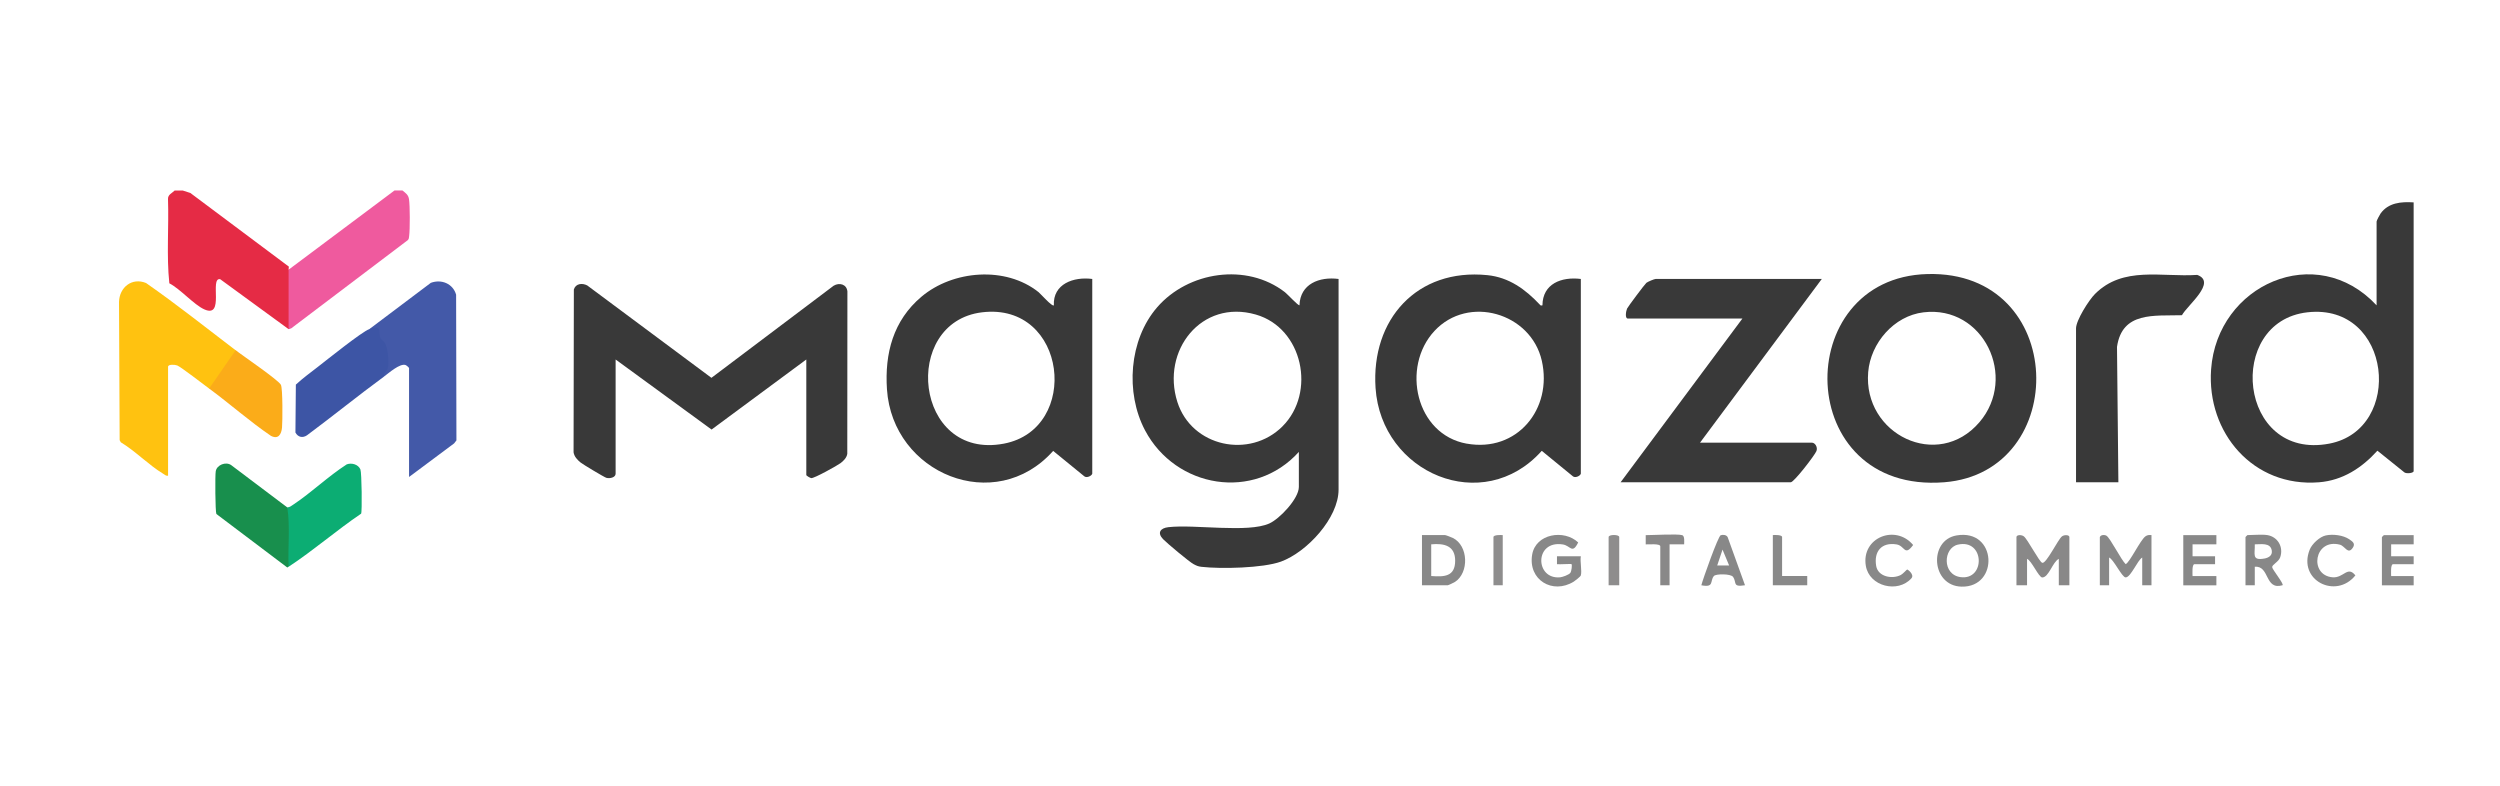
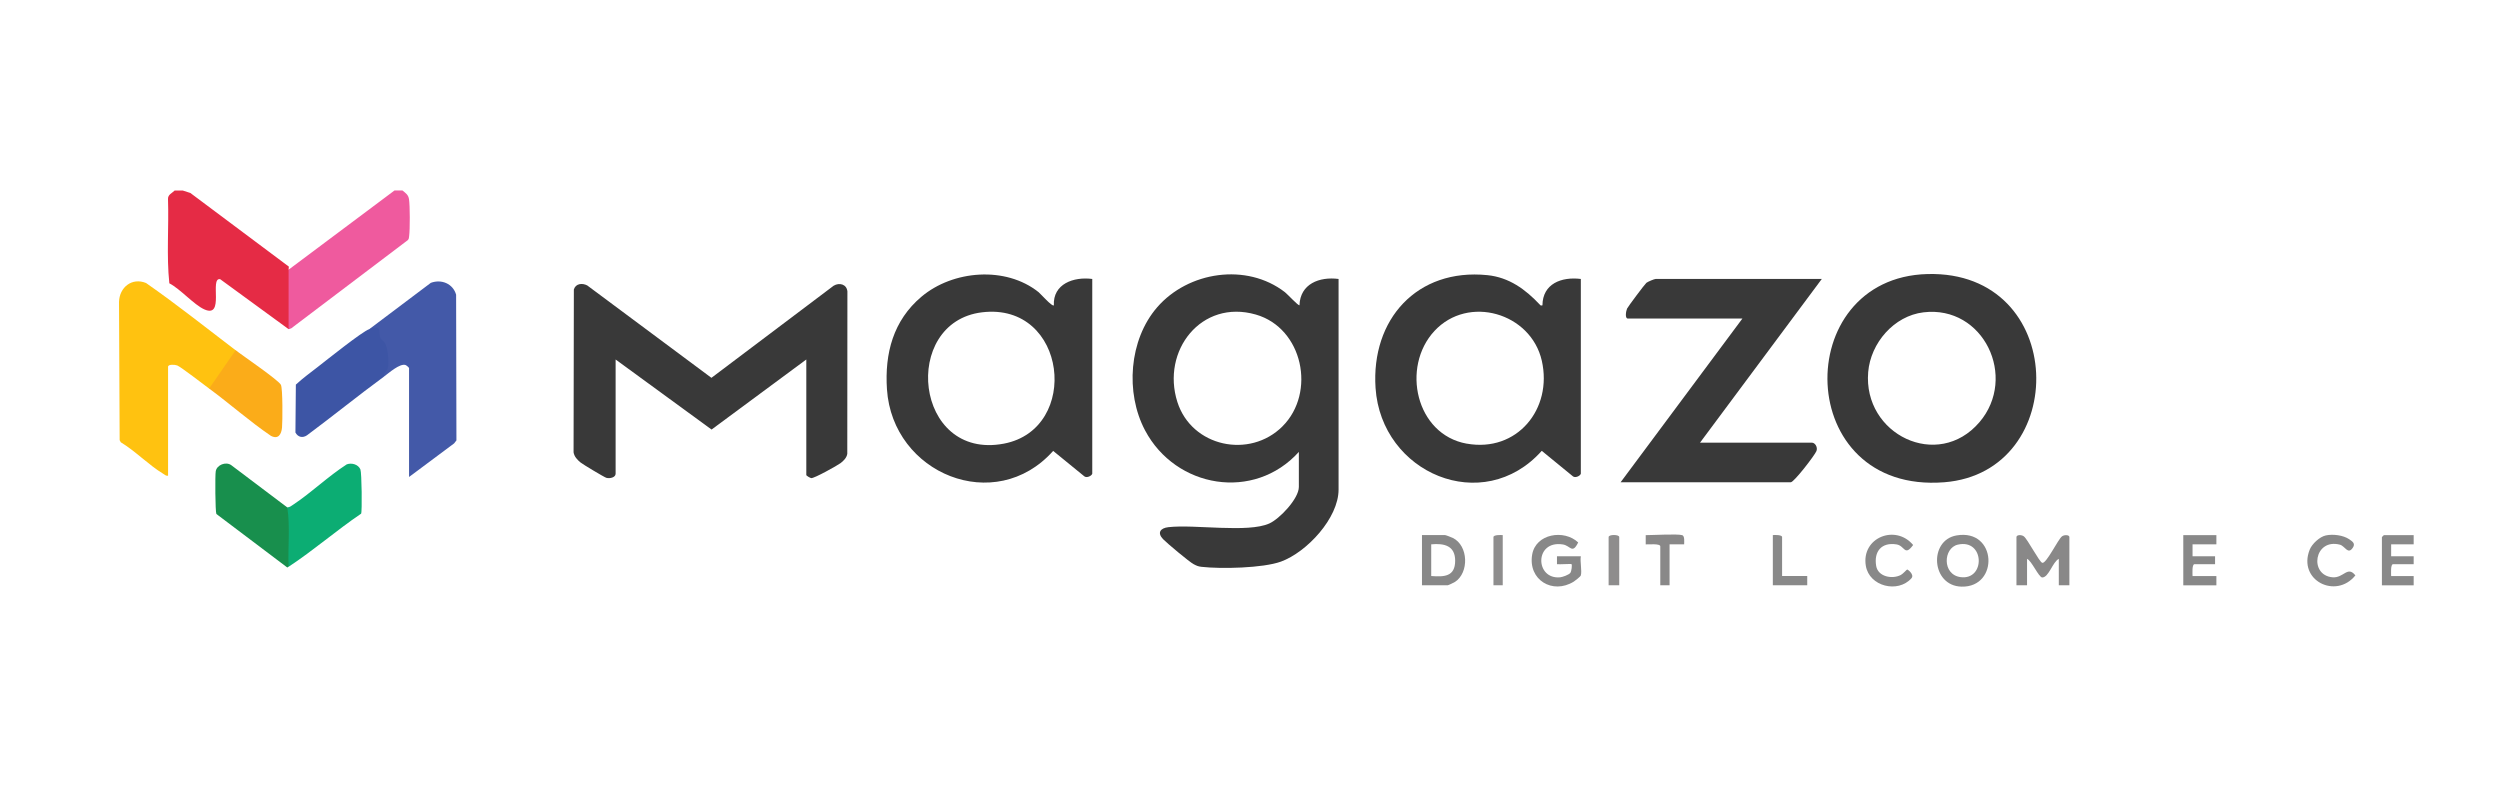
<svg xmlns="http://www.w3.org/2000/svg" width="105" height="33" viewBox="0 0 105 33" fill="none">
  <g clip-path="url(#clip0_3484_3320)">
    <path d="M7.67 8L7.995 8.105L12.132 11.198L12.12 11.327C12.145 11.324 12.171 11.324 12.194 11.332C12.302 11.367 12.259 13.394 12.231 13.581C12.243 13.685 12.221 13.776 12.12 13.823L9.245 11.724C8.789 11.653 9.452 13.38 8.584 12.995C8.15 12.804 7.57 12.133 7.112 11.899C6.989 10.733 7.096 9.536 7.056 8.358C7.049 8.171 7.226 8.114 7.337 8.001H7.67V8Z" fill="#E52B45" />
    <path d="M16.903 8C17.037 8.111 17.148 8.176 17.178 8.364C17.221 8.638 17.221 9.635 17.184 9.916C17.177 9.978 17.176 10.035 17.13 10.084L12.228 13.793L12.121 13.823V11.327L16.569 8H16.903Z" fill="#EF5A9E" />
    <path d="M33.864 15.099L29.886 18.041L25.856 15.099V19.896C25.856 20.056 25.607 20.11 25.465 20.068C25.376 20.041 24.478 19.503 24.383 19.424C24.246 19.311 24.118 19.178 24.09 18.996L24.102 12.158C24.178 11.907 24.453 11.877 24.665 11.989L29.88 15.869L35.012 12.001C35.255 11.854 35.561 11.938 35.591 12.24L35.586 19.061C35.561 19.222 35.433 19.353 35.307 19.449C35.165 19.556 34.187 20.099 34.072 20.081C34.022 20.073 33.865 19.98 33.865 19.951V15.099H33.864Z" fill="#393939" />
    <path d="M76.516 11.716L71.401 18.592H76.1C76.234 18.592 76.353 18.784 76.291 18.944C76.222 19.119 75.348 20.256 75.211 20.256H68.065L73.181 13.379H68.37C68.238 13.379 68.291 13.063 68.338 12.959C68.374 12.879 69.081 11.935 69.147 11.88C69.205 11.832 69.484 11.716 69.538 11.716H76.516Z" fill="#393939" />
    <path d="M9.896 14.71C9.931 14.735 9.979 14.779 9.966 14.804C9.766 15.17 9.184 16.02 8.912 16.327L8.783 16.319C8.552 16.148 7.606 15.416 7.446 15.35C7.347 15.31 7.059 15.294 7.059 15.404V19.979C6.964 19.996 6.912 19.932 6.842 19.89C6.244 19.529 5.682 18.941 5.074 18.576L5.025 18.486L4.999 12.684C5.011 12.073 5.54 11.641 6.135 11.887C7.422 12.783 8.648 13.762 9.894 14.709L9.896 14.71Z" fill="#FFC210" />
-     <path d="M88.972 20.256H87.193V13.794C87.193 13.453 87.735 12.599 87.991 12.345C89.175 11.163 90.776 11.646 92.284 11.546C93.121 11.851 91.874 12.814 91.641 13.239C90.477 13.274 89.131 13.073 88.914 14.569L88.972 20.256Z" fill="#393939" />
    <path d="M15.512 13.823L18.095 11.879C18.54 11.713 19.026 11.914 19.157 12.377L19.17 18.497L19.073 18.622L17.18 20.033V15.458C17.18 15.438 17.069 15.341 17.029 15.329C16.788 15.258 16.334 15.664 16.124 15.819L16.012 15.732C16.333 15.292 16.247 14.59 15.864 14.21L15.821 13.876C15.674 13.918 15.571 13.9 15.513 13.822L15.512 13.823Z" fill="#4359A8" />
    <path d="M16.124 15.82C15.034 16.619 13.979 17.477 12.893 18.283C12.71 18.405 12.517 18.366 12.408 18.166L12.426 16.154C12.715 15.886 13.037 15.651 13.349 15.409C13.711 15.129 15.216 13.919 15.512 13.823C16.068 13.643 15.885 13.884 15.968 14.173C15.994 14.261 16.121 14.323 16.172 14.413C16.302 14.648 16.341 15.2 16.29 15.458C16.263 15.595 16.09 15.65 16.124 15.82Z" fill="#3D55A5" />
    <path d="M12.064 21.31C12.096 21.335 12.126 21.363 12.151 21.394C12.29 21.573 12.249 23.253 12.224 23.611L12.118 23.805L12.066 23.835L9.088 21.587C9.041 21.51 9.029 19.951 9.062 19.786C9.112 19.526 9.48 19.38 9.705 19.531L12.064 21.31Z" fill="#188F4D" />
    <path d="M12.065 21.309C12.169 21.308 12.232 21.25 12.313 21.197C13.074 20.693 13.786 20.002 14.564 19.503C14.77 19.427 15.047 19.504 15.137 19.715C15.193 19.846 15.213 21.494 15.167 21.574C14.125 22.279 13.166 23.119 12.121 23.804C12.087 22.978 12.192 22.122 12.066 21.308L12.065 21.309Z" fill="#0CAD73" />
    <path d="M9.895 14.71C10.186 14.932 11.716 15.976 11.8 16.166C11.877 16.342 11.869 17.688 11.845 17.957C11.818 18.246 11.685 18.465 11.379 18.306C10.48 17.695 9.649 16.955 8.784 16.319L9.896 14.71H9.895Z" fill="#FBAC19" />
    <path d="M86.915 24.581H86.47V23.472C86.214 23.594 86.049 24.252 85.775 24.254C85.629 24.255 85.324 23.54 85.136 23.472V24.581H84.691V22.557C84.691 22.46 84.9 22.451 85 22.526C85.159 22.643 85.653 23.608 85.776 23.639C85.947 23.682 86.438 22.648 86.605 22.526C86.705 22.452 86.914 22.461 86.914 22.557V24.581H86.915Z" fill="#898888" />
-     <path d="M88.195 22.557C88.223 22.462 88.388 22.449 88.473 22.501C88.63 22.597 89.085 23.51 89.278 23.694C89.45 23.623 89.891 22.683 90.109 22.526C90.192 22.466 90.266 22.466 90.362 22.474V24.581H89.973V23.416C89.772 23.534 89.492 24.252 89.277 24.251C89.123 24.251 88.776 23.496 88.583 23.416V24.581H88.193V22.557H88.195Z" fill="#888888" />
    <path d="M66.395 24.166C66.382 24.215 66.163 24.387 66.1 24.427C65.207 24.981 64.17 24.353 64.351 23.293C64.501 22.413 65.691 22.223 66.284 22.783C66.035 23.29 65.963 22.919 65.641 22.867C64.438 22.676 64.465 24.346 65.526 24.247C65.627 24.238 65.898 24.14 65.954 24.06C66.007 23.988 66.034 23.724 66.005 23.695C65.983 23.673 65.493 23.712 65.393 23.695V23.363H66.395C66.356 23.581 66.448 23.978 66.395 24.167V24.166Z" fill="#888888" />
    <path d="M93.088 22.475V22.863H92.087V23.363H93.033V23.695H92.171C92.055 23.695 92.087 24.102 92.087 24.195H93.088V24.584H91.698V22.476H93.088V22.475Z" fill="#888888" />
    <path d="M101.374 22.475V22.863H100.428V23.363H101.374V23.695H100.511C100.396 23.695 100.428 24.102 100.428 24.195H101.374V24.584H100.04V22.559C100.04 22.554 100.117 22.476 100.123 22.476H101.374V22.475Z" fill="#898989" />
    <path d="M80.28 24.288C79.711 24.928 78.509 24.63 78.365 23.765C78.167 22.579 79.61 22.003 80.352 22.89C79.986 23.385 80.008 22.923 79.656 22.865C79.023 22.763 78.695 23.164 78.8 23.773C78.877 24.222 79.471 24.338 79.836 24.148C79.926 24.102 80.085 23.917 80.103 23.917C80.127 23.917 80.416 24.135 80.28 24.288Z" fill="#888888" />
    <path d="M97.688 22.487C97.988 22.424 98.412 22.476 98.668 22.649C98.811 22.747 98.935 22.829 98.819 23.003C98.612 23.315 98.493 22.932 98.274 22.876C97.195 22.599 96.968 24.153 97.96 24.246C98.434 24.291 98.592 23.745 98.926 24.166C98.109 25.184 96.492 24.374 97.008 23.084C97.106 22.841 97.429 22.54 97.688 22.487Z" fill="#888888" />
    <path d="M70.65 22.475C70.764 22.509 70.735 22.759 70.734 22.863H70.122V24.582H69.732V22.947C69.732 22.819 69.231 22.871 69.12 22.864V22.476C69.419 22.476 70.456 22.416 70.649 22.476L70.65 22.475Z" fill="#898888" />
    <path d="M74.848 24.193H75.904V24.581H74.459V22.474C74.537 22.465 74.848 22.459 74.848 22.557V24.193Z" fill="#898989" />
    <path d="M68.008 24.581H67.562V22.557C67.562 22.441 68.008 22.441 68.008 22.557V24.581Z" fill="#8E8D8D" />
    <path d="M63.115 22.475V24.582H62.725V22.558C62.725 22.46 63.036 22.466 63.115 22.475Z" fill="#8E8D8D" />
    <path d="M54.578 12.825C54.504 12.824 54.074 12.355 53.966 12.271C52.356 11.027 49.904 11.401 48.6 12.907C47.418 14.27 47.256 16.497 48.092 18.075C49.38 20.507 52.672 21.064 54.552 18.98V20.451C54.552 20.941 53.75 21.788 53.311 21.986C52.407 22.393 50.178 22.014 49.073 22.141C48.734 22.18 48.592 22.375 48.849 22.644C49.013 22.814 49.951 23.6 50.131 23.694C50.256 23.76 50.317 23.79 50.464 23.807C51.28 23.9 53.045 23.863 53.802 23.587C54.886 23.191 56.22 21.761 56.22 20.563V11.716C55.419 11.612 54.604 11.919 54.578 12.825ZM53.864 17.908C52.483 19.284 50.051 18.767 49.45 16.885C48.766 14.739 50.451 12.553 52.744 13.211C54.725 13.78 55.285 16.491 53.863 17.908H53.864Z" fill="#393939" />
-     <path d="M99.983 8.97C99.944 9.025 99.817 9.264 99.817 9.304V12.825C97.285 10.103 93.12 11.956 92.866 15.516C92.677 18.177 94.639 20.476 97.397 20.256C98.399 20.176 99.198 19.651 99.851 18.929L100.984 19.84C101.064 19.904 101.373 19.876 101.373 19.785V8.5C100.849 8.466 100.311 8.511 99.982 8.97H99.983ZM97.828 18.633C94.004 19.36 93.45 13.506 96.912 13.117C100.469 12.717 100.986 18.032 97.828 18.633Z" fill="#393939" />
    <path d="M44.262 12.824C44.198 12.9 43.703 12.337 43.621 12.271C42.239 11.166 40.023 11.347 38.7 12.463C37.516 13.463 37.153 14.839 37.252 16.349C37.485 19.897 41.798 21.669 44.233 18.938L45.542 20.006C45.639 20.087 45.848 19.99 45.875 19.895V11.716C45.098 11.614 44.218 11.919 44.262 12.824ZM42.163 18.633C38.392 19.35 37.824 13.53 41.247 13.117C44.825 12.686 45.402 18.017 42.163 18.633Z" fill="#393939" />
    <path d="M64.783 12.824C64.706 12.839 64.712 12.836 64.667 12.789C64.071 12.155 63.38 11.647 62.468 11.556C59.509 11.259 57.583 13.419 57.773 16.293C58.011 19.88 62.288 21.695 64.754 18.935L66.063 20.006C66.159 20.087 66.369 19.991 66.395 19.895V11.716C65.589 11.616 64.788 11.911 64.783 12.825V12.824ZM61.599 18.633C59.461 18.248 58.842 15.416 60.246 13.901C61.667 12.369 64.3 13.142 64.756 15.151C65.216 17.176 63.717 19.014 61.599 18.632V18.633Z" fill="#393939" />
    <path d="M80.953 11.51C75.172 11.662 75.311 20.756 81.659 20.255C86.987 19.833 86.856 11.354 80.953 11.51ZM83.135 17.734C81.389 19.775 78.242 18.247 78.464 15.626C78.567 14.405 79.546 13.267 80.786 13.118C83.311 12.814 84.75 15.847 83.135 17.735V17.734Z" fill="#393939" />
    <path d="M82.174 22.488C80.997 22.692 81.108 24.609 82.386 24.639C83.972 24.677 83.875 22.194 82.174 22.488ZM82.342 24.239C81.562 24.132 81.615 23.016 82.228 22.875C83.363 22.615 83.398 24.383 82.342 24.239Z" fill="#888888" />
    <path d="M61.02 22.594C60.969 22.568 60.724 22.474 60.695 22.474H59.723V24.581H60.807C60.83 24.581 61.066 24.469 61.11 24.44C61.705 24.055 61.677 22.918 61.02 22.594ZM60.111 24.193V22.862C60.659 22.811 61.119 22.919 61.117 23.555C61.114 24.219 60.656 24.235 60.111 24.193Z" fill="#888888" />
-     <path d="M95.432 23.823C95.421 23.712 95.701 23.608 95.77 23.402C95.913 22.978 95.671 22.547 95.229 22.474C95.013 22.438 94.636 22.474 94.394 22.474C94.389 22.474 94.311 22.55 94.311 22.557V24.581H94.701V23.804C95.335 23.748 95.108 24.804 95.868 24.58C95.932 24.524 95.442 23.927 95.431 23.822L95.432 23.823ZM95.105 23.458C94.561 23.557 94.715 23.273 94.701 22.862C94.959 22.865 95.36 22.777 95.415 23.125C95.447 23.329 95.284 23.426 95.105 23.459V23.458Z" fill="#888888" />
-     <path d="M72.563 22.563C72.513 22.462 72.369 22.447 72.269 22.48C72.162 22.517 71.521 24.322 71.456 24.581C72.007 24.69 71.807 24.405 71.983 24.193C72.065 24.094 72.69 24.096 72.784 24.225C72.96 24.467 72.742 24.667 73.29 24.58L72.562 22.561L72.563 22.563ZM72.123 23.749L72.346 23.084L72.623 23.749H72.123Z" fill="#888888" />
  </g>
  <defs>
    <clipPath id="clip0_3484_3320">
      <rect width="96.374" height="16.639" fill="white" transform="translate(5 8)" />
    </clipPath>
  </defs>
</svg>